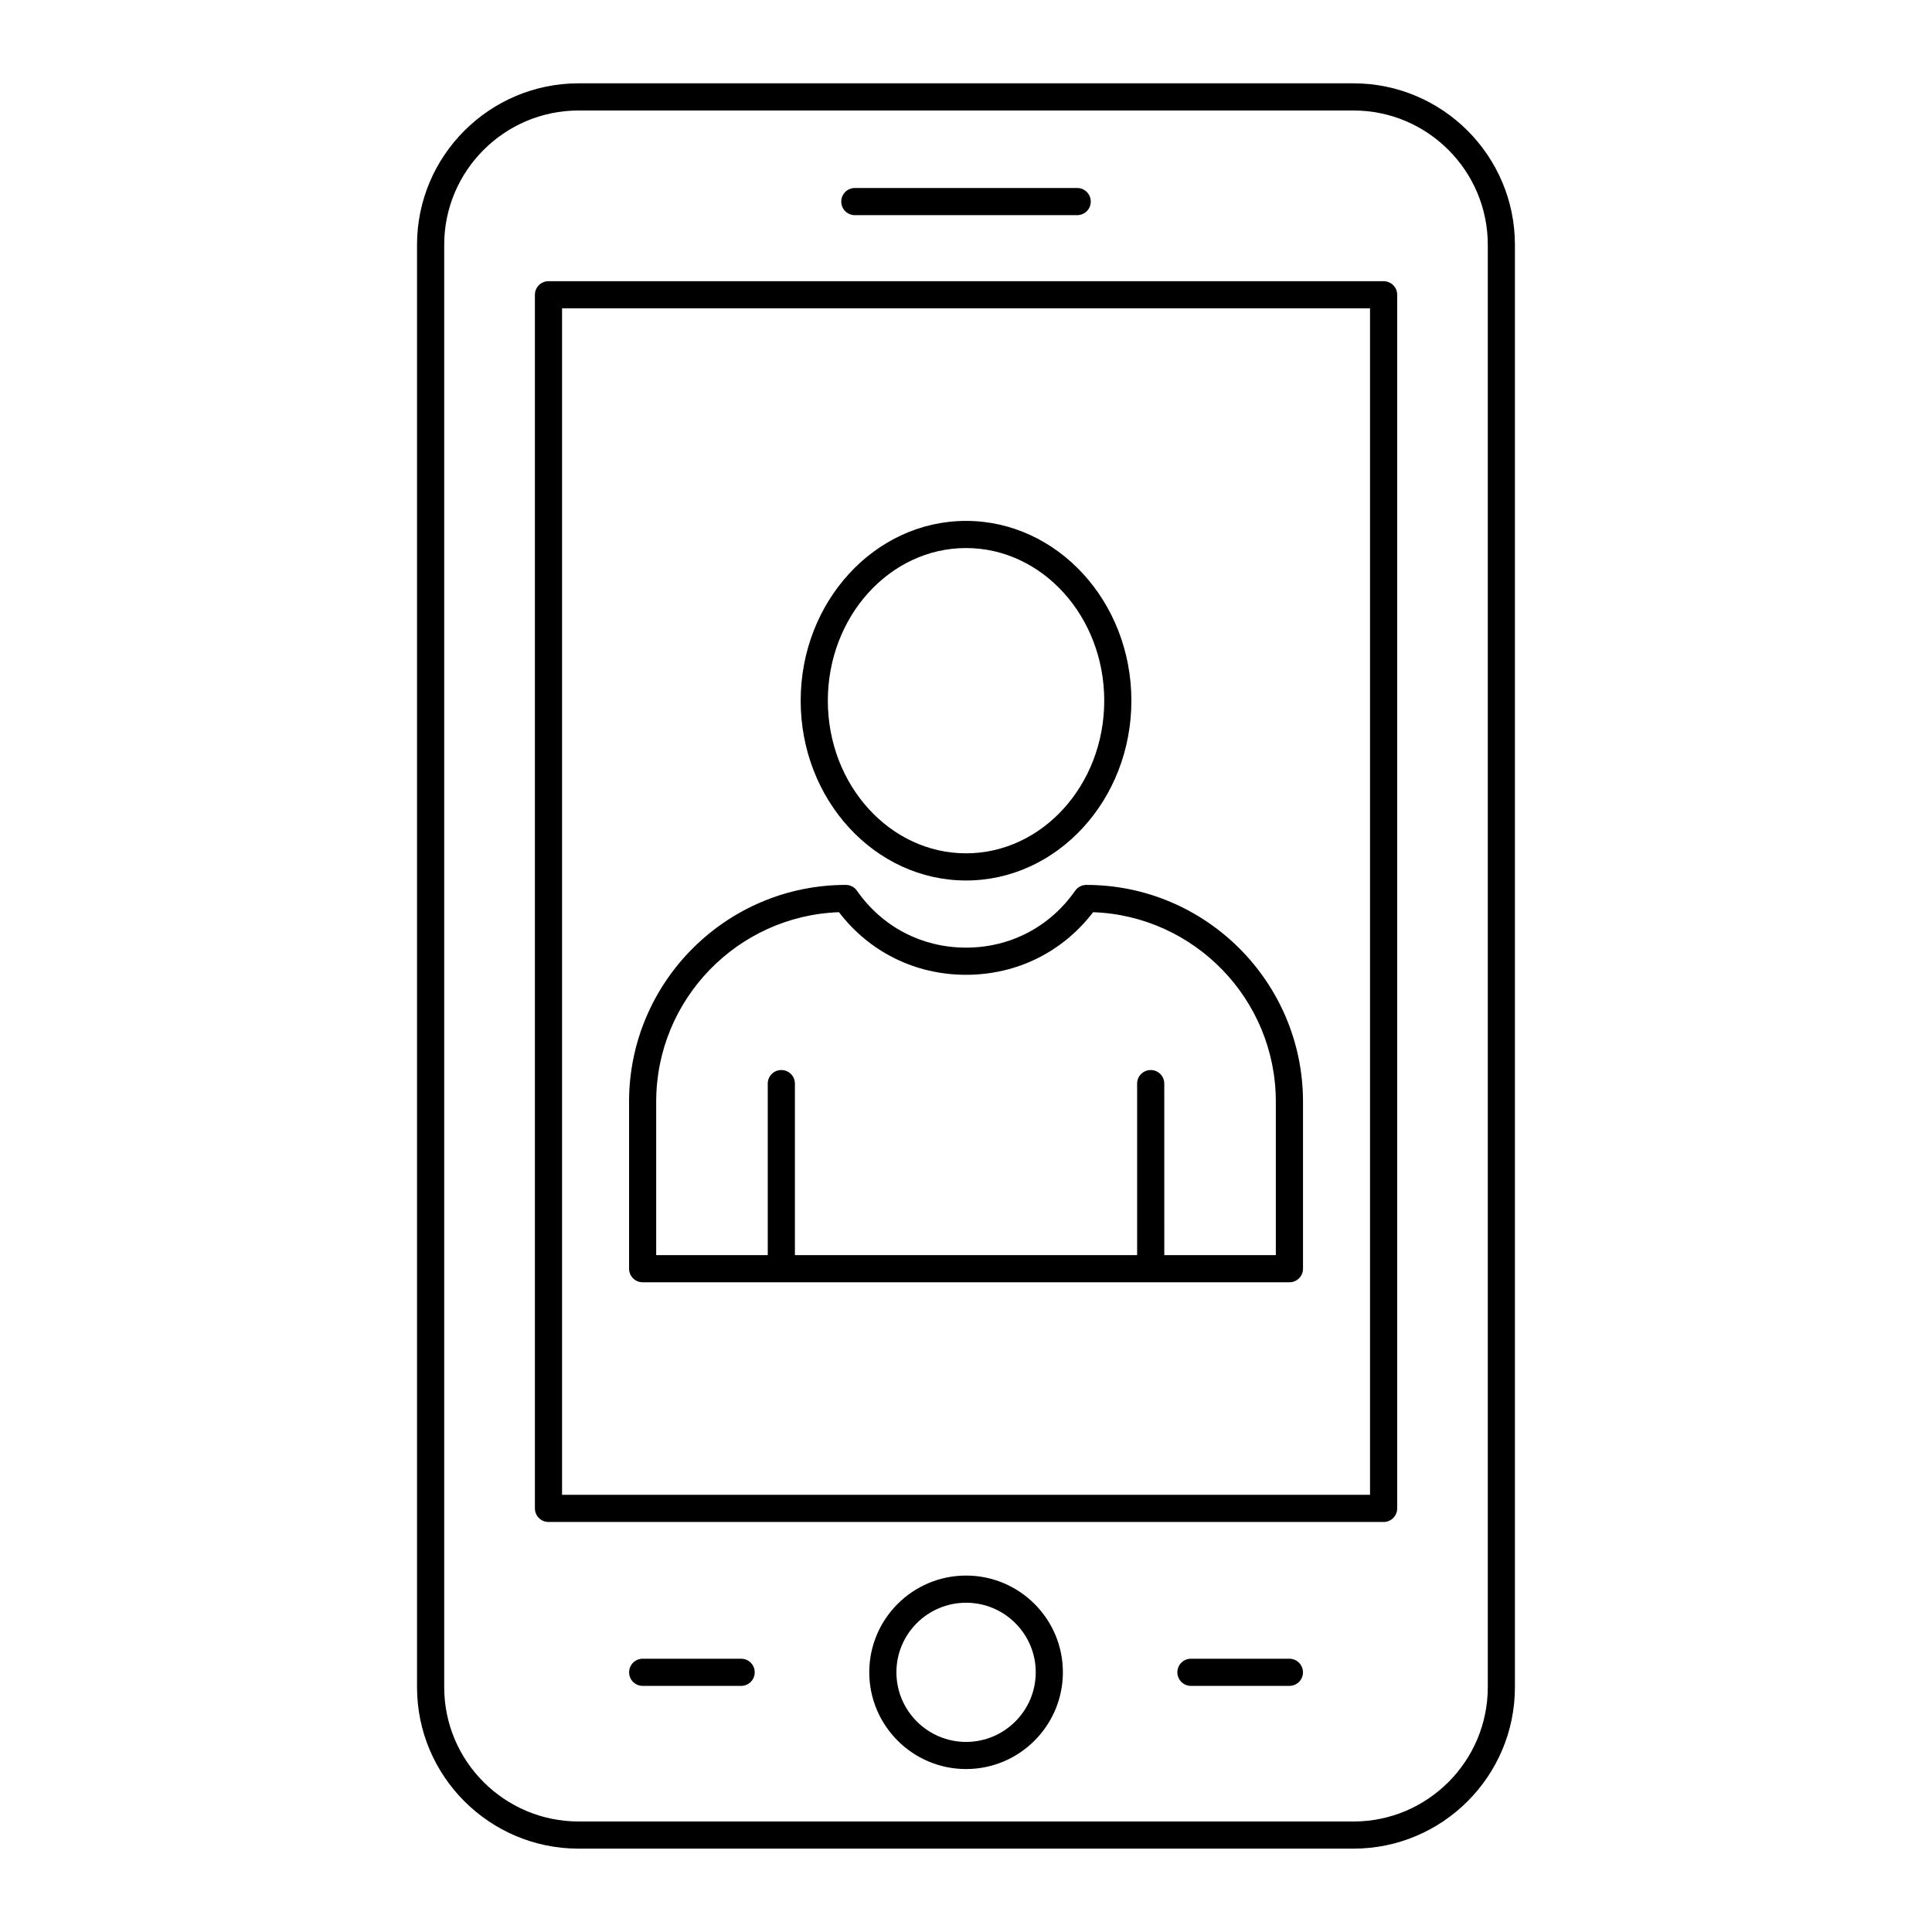
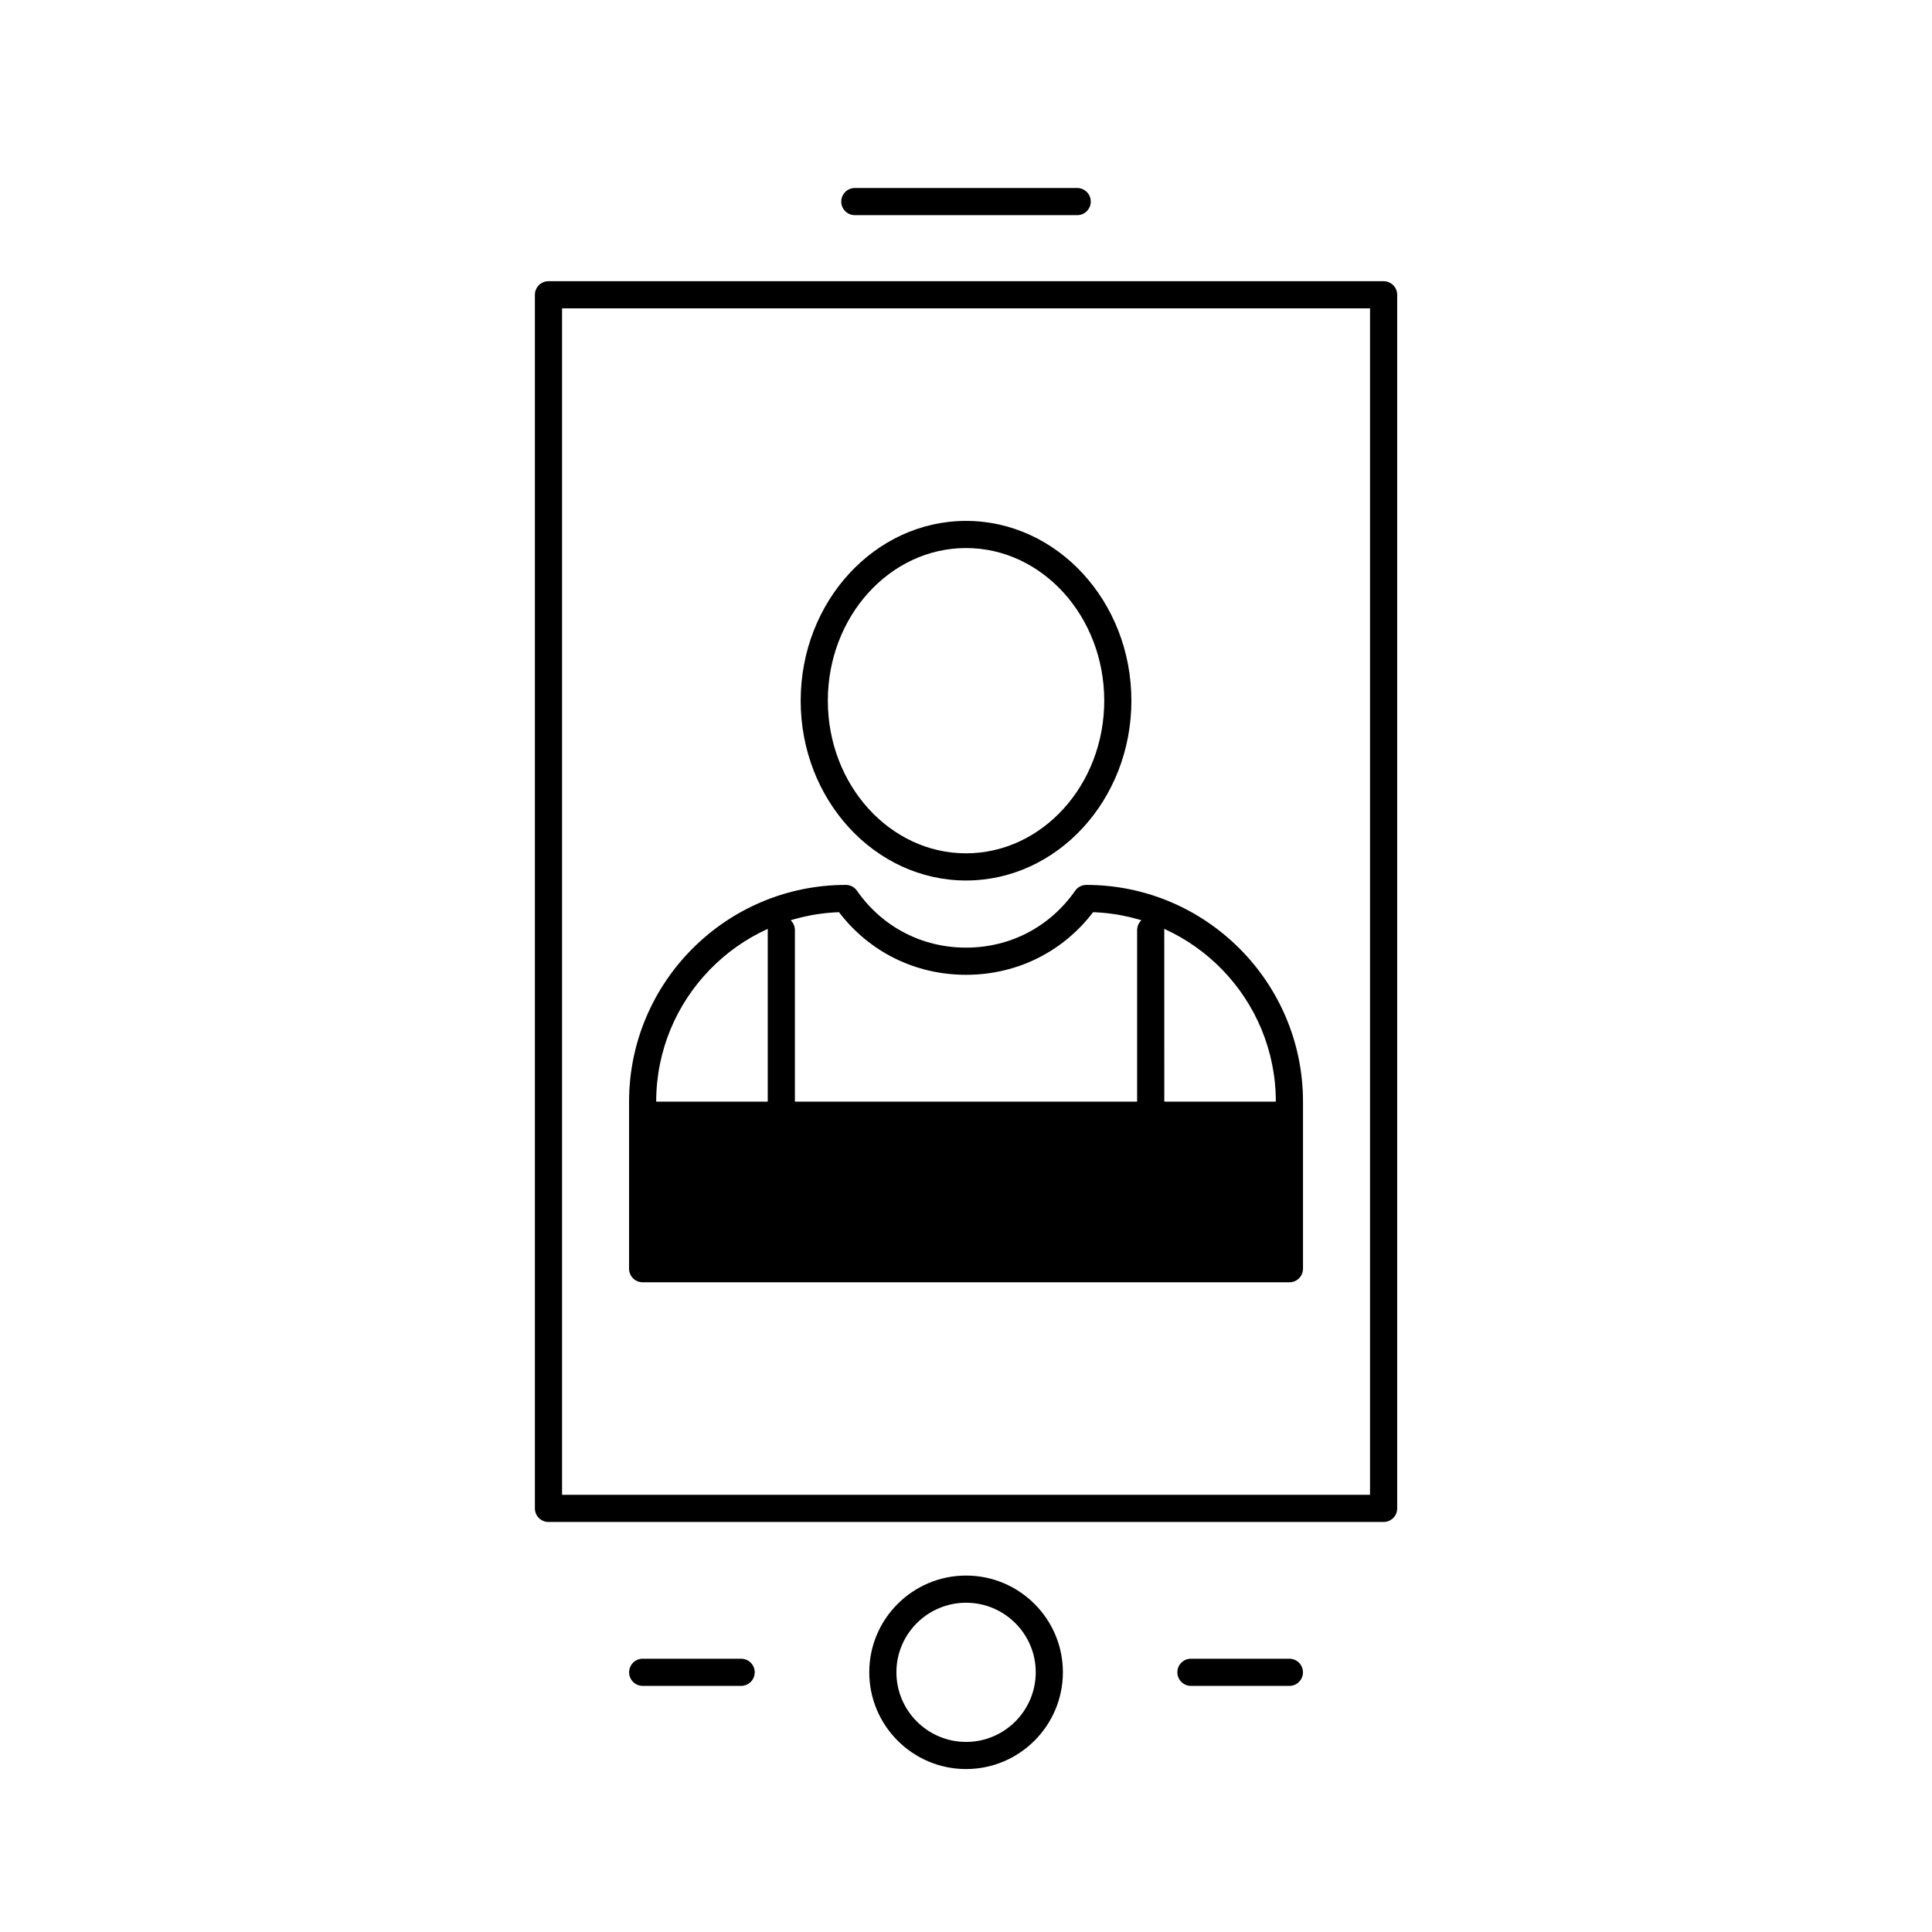
<svg xmlns="http://www.w3.org/2000/svg" fill="#000000" width="800px" height="800px" version="1.1" viewBox="144 144 512 512">
  <g>
-     <path d="m314.3 483.82h171.41c1.988 0 3.598-1.609 3.598-3.598v-44.27c0-31.676-25.762-57.441-57.426-57.441-1.176 0-2.277 0.578-2.953 1.539-6.688 9.586-17.227 15.082-28.914 15.082s-22.227-5.496-28.914-15.082c-0.672-0.965-1.777-1.539-2.953-1.539-31.672 0-57.441 25.766-57.441 57.441v44.266c0 1.988 1.609 3.602 3.598 3.602zm3.598-47.867c0-27.102 21.566-49.262 48.441-50.211 8.082 10.57 20.246 16.59 33.672 16.59 13.422 0 25.586-6.019 33.672-16.59 26.863 0.953 48.426 23.109 48.426 50.211v40.668h-29.559l-0.004-45.453c0-1.988-1.609-3.598-3.598-3.598-1.988 0-3.598 1.609-3.598 3.598v45.453h-90.691v-45.453c0-1.988-1.609-3.598-3.598-3.598-1.988 0-3.598 1.609-3.598 3.598v45.453h-29.562z" />
+     <path d="m314.3 483.82h171.41c1.988 0 3.598-1.609 3.598-3.598v-44.27c0-31.676-25.762-57.441-57.426-57.441-1.176 0-2.277 0.578-2.953 1.539-6.688 9.586-17.227 15.082-28.914 15.082s-22.227-5.496-28.914-15.082c-0.672-0.965-1.777-1.539-2.953-1.539-31.672 0-57.441 25.766-57.441 57.441v44.266c0 1.988 1.609 3.602 3.598 3.602zm3.598-47.867c0-27.102 21.566-49.262 48.441-50.211 8.082 10.57 20.246 16.59 33.672 16.59 13.422 0 25.586-6.019 33.672-16.59 26.863 0.953 48.426 23.109 48.426 50.211h-29.559l-0.004-45.453c0-1.988-1.609-3.598-3.598-3.598-1.988 0-3.598 1.609-3.598 3.598v45.453h-90.691v-45.453c0-1.988-1.609-3.598-3.598-3.598-1.988 0-3.598 1.609-3.598 3.598v45.453h-29.562z" />
    <path d="m400.01 377.34c24.164 0 43.82-21.379 43.82-47.648 0-26.273-19.66-47.648-43.82-47.648-24.164 0-43.82 21.375-43.82 47.648-0.004 26.27 19.656 47.648 43.82 47.648zm0-88.102c20.195 0 36.625 18.145 36.625 40.449 0 22.305-16.43 40.453-36.625 40.453-20.195 0-36.625-18.148-36.625-40.453 0-22.305 16.43-40.449 36.625-40.449z" />
-     <path d="m502.68 633.91c23.594 0 42.789-19.195 42.789-42.785v-382.25c0-23.598-19.195-42.793-42.789-42.793h-205.34c-23.613 0-42.824 19.195-42.824 42.789v382.25c0 23.594 19.211 42.789 42.824 42.789zm-240.96-42.785v-382.25c0-19.629 15.984-35.594 35.629-35.594h205.34c19.625 0 35.59 15.965 35.59 35.594v382.25c0 19.625-15.965 35.59-35.59 35.59l-205.34-0.004c-19.645 0-35.629-15.965-35.629-35.586z" />
    <path d="m400.02 561.54c-14.148 0-25.656 11.496-25.656 25.621 0 14.148 11.508 25.656 25.656 25.656s25.656-11.508 25.656-25.656c0.004-14.125-11.508-25.621-25.656-25.621zm0 44.086c-10.18 0-18.461-8.281-18.461-18.461 0-10.16 8.281-18.426 18.461-18.426s18.461 8.266 18.461 18.426c0 10.18-8.281 18.461-18.461 18.461z" />
    <path d="m514.27 543.74v-321.62c0-1.988-1.609-3.598-3.598-3.598h-221.32c-1.988 0-3.598 1.609-3.598 3.598v321.62c0 1.988 1.609 3.598 3.598 3.598h221.32c1.984 0.004 3.598-1.605 3.598-3.594zm-7.199-3.602h-214.12v-314.42h214.12z" />
    <path d="m370.54 201.02h58.926c1.988 0 3.598-1.609 3.598-3.598s-1.609-3.598-3.598-3.598h-58.926c-1.988 0-3.598 1.609-3.598 3.598s1.613 3.598 3.598 3.598z" />
    <path d="m485.7 583.58h-26.09c-1.988 0-3.598 1.609-3.598 3.598 0 1.988 1.609 3.598 3.598 3.598h26.09c1.988 0 3.598-1.609 3.598-3.598 0.004-1.988-1.609-3.598-3.598-3.598z" />
    <path d="m340.41 583.58h-26.09c-1.988 0-3.598 1.609-3.598 3.598 0 1.988 1.609 3.598 3.598 3.598h26.09c1.988 0 3.598-1.609 3.598-3.598 0-1.988-1.609-3.598-3.598-3.598z" />
  </g>
</svg>